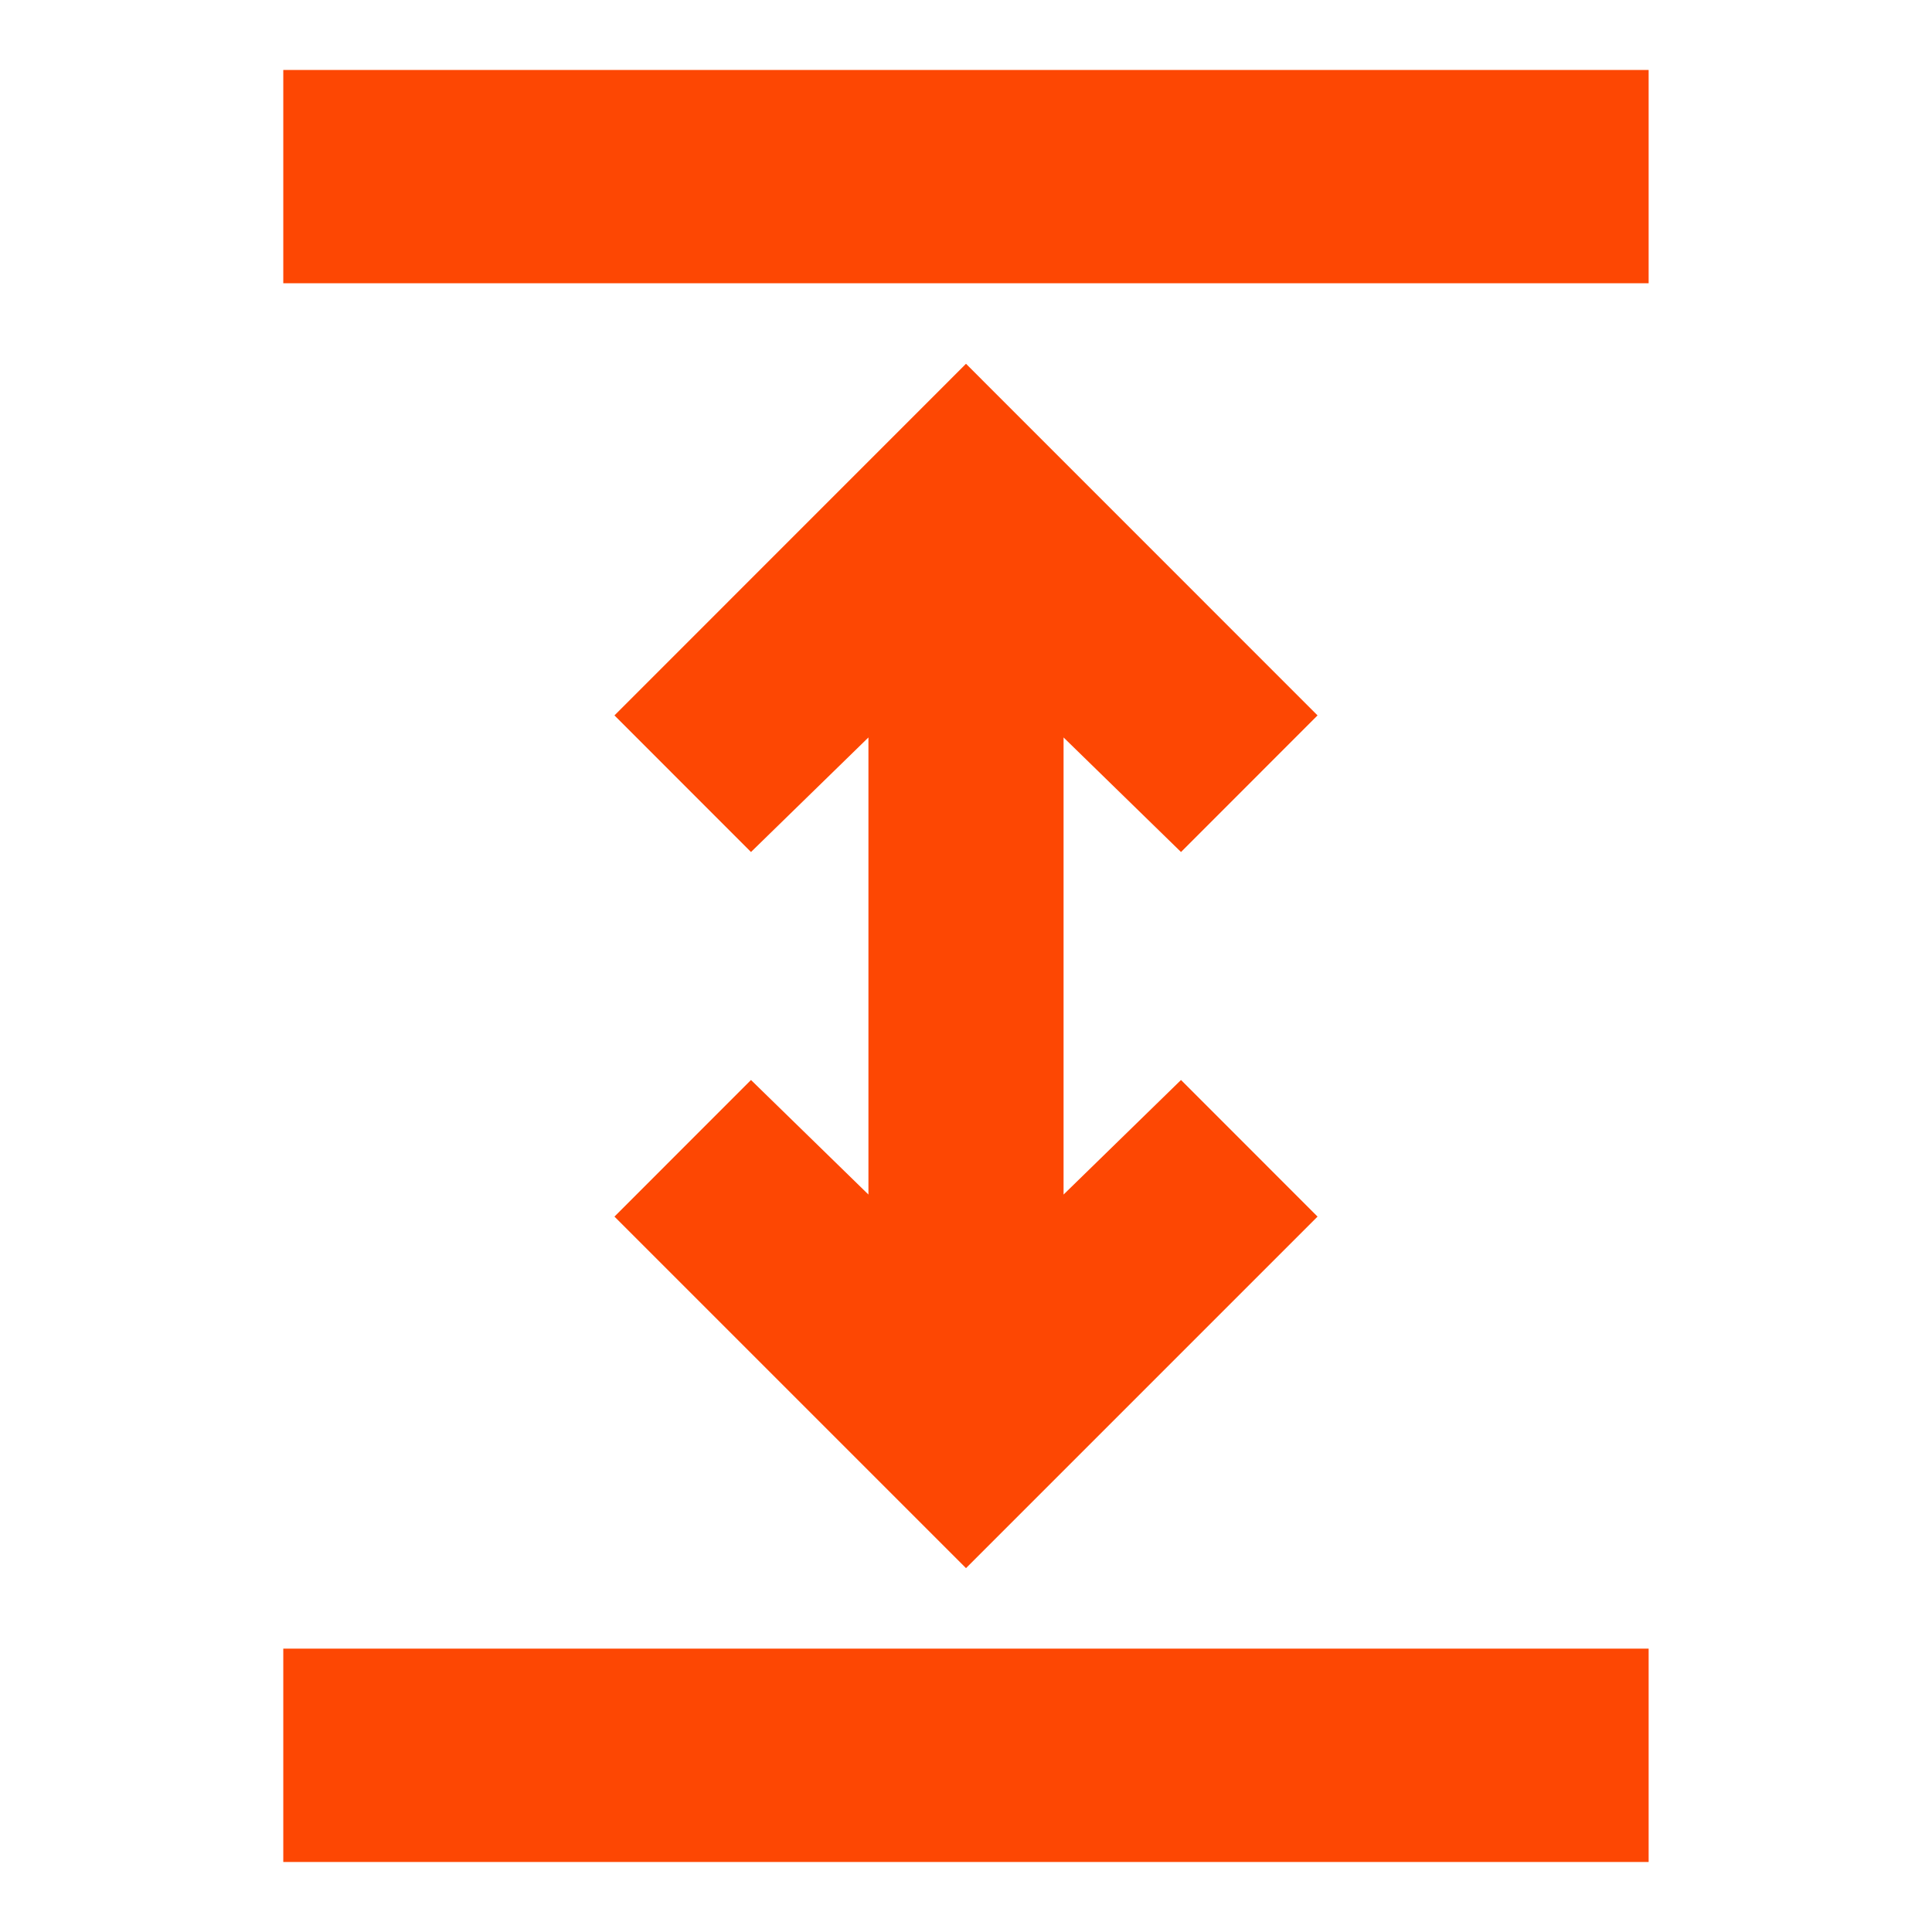
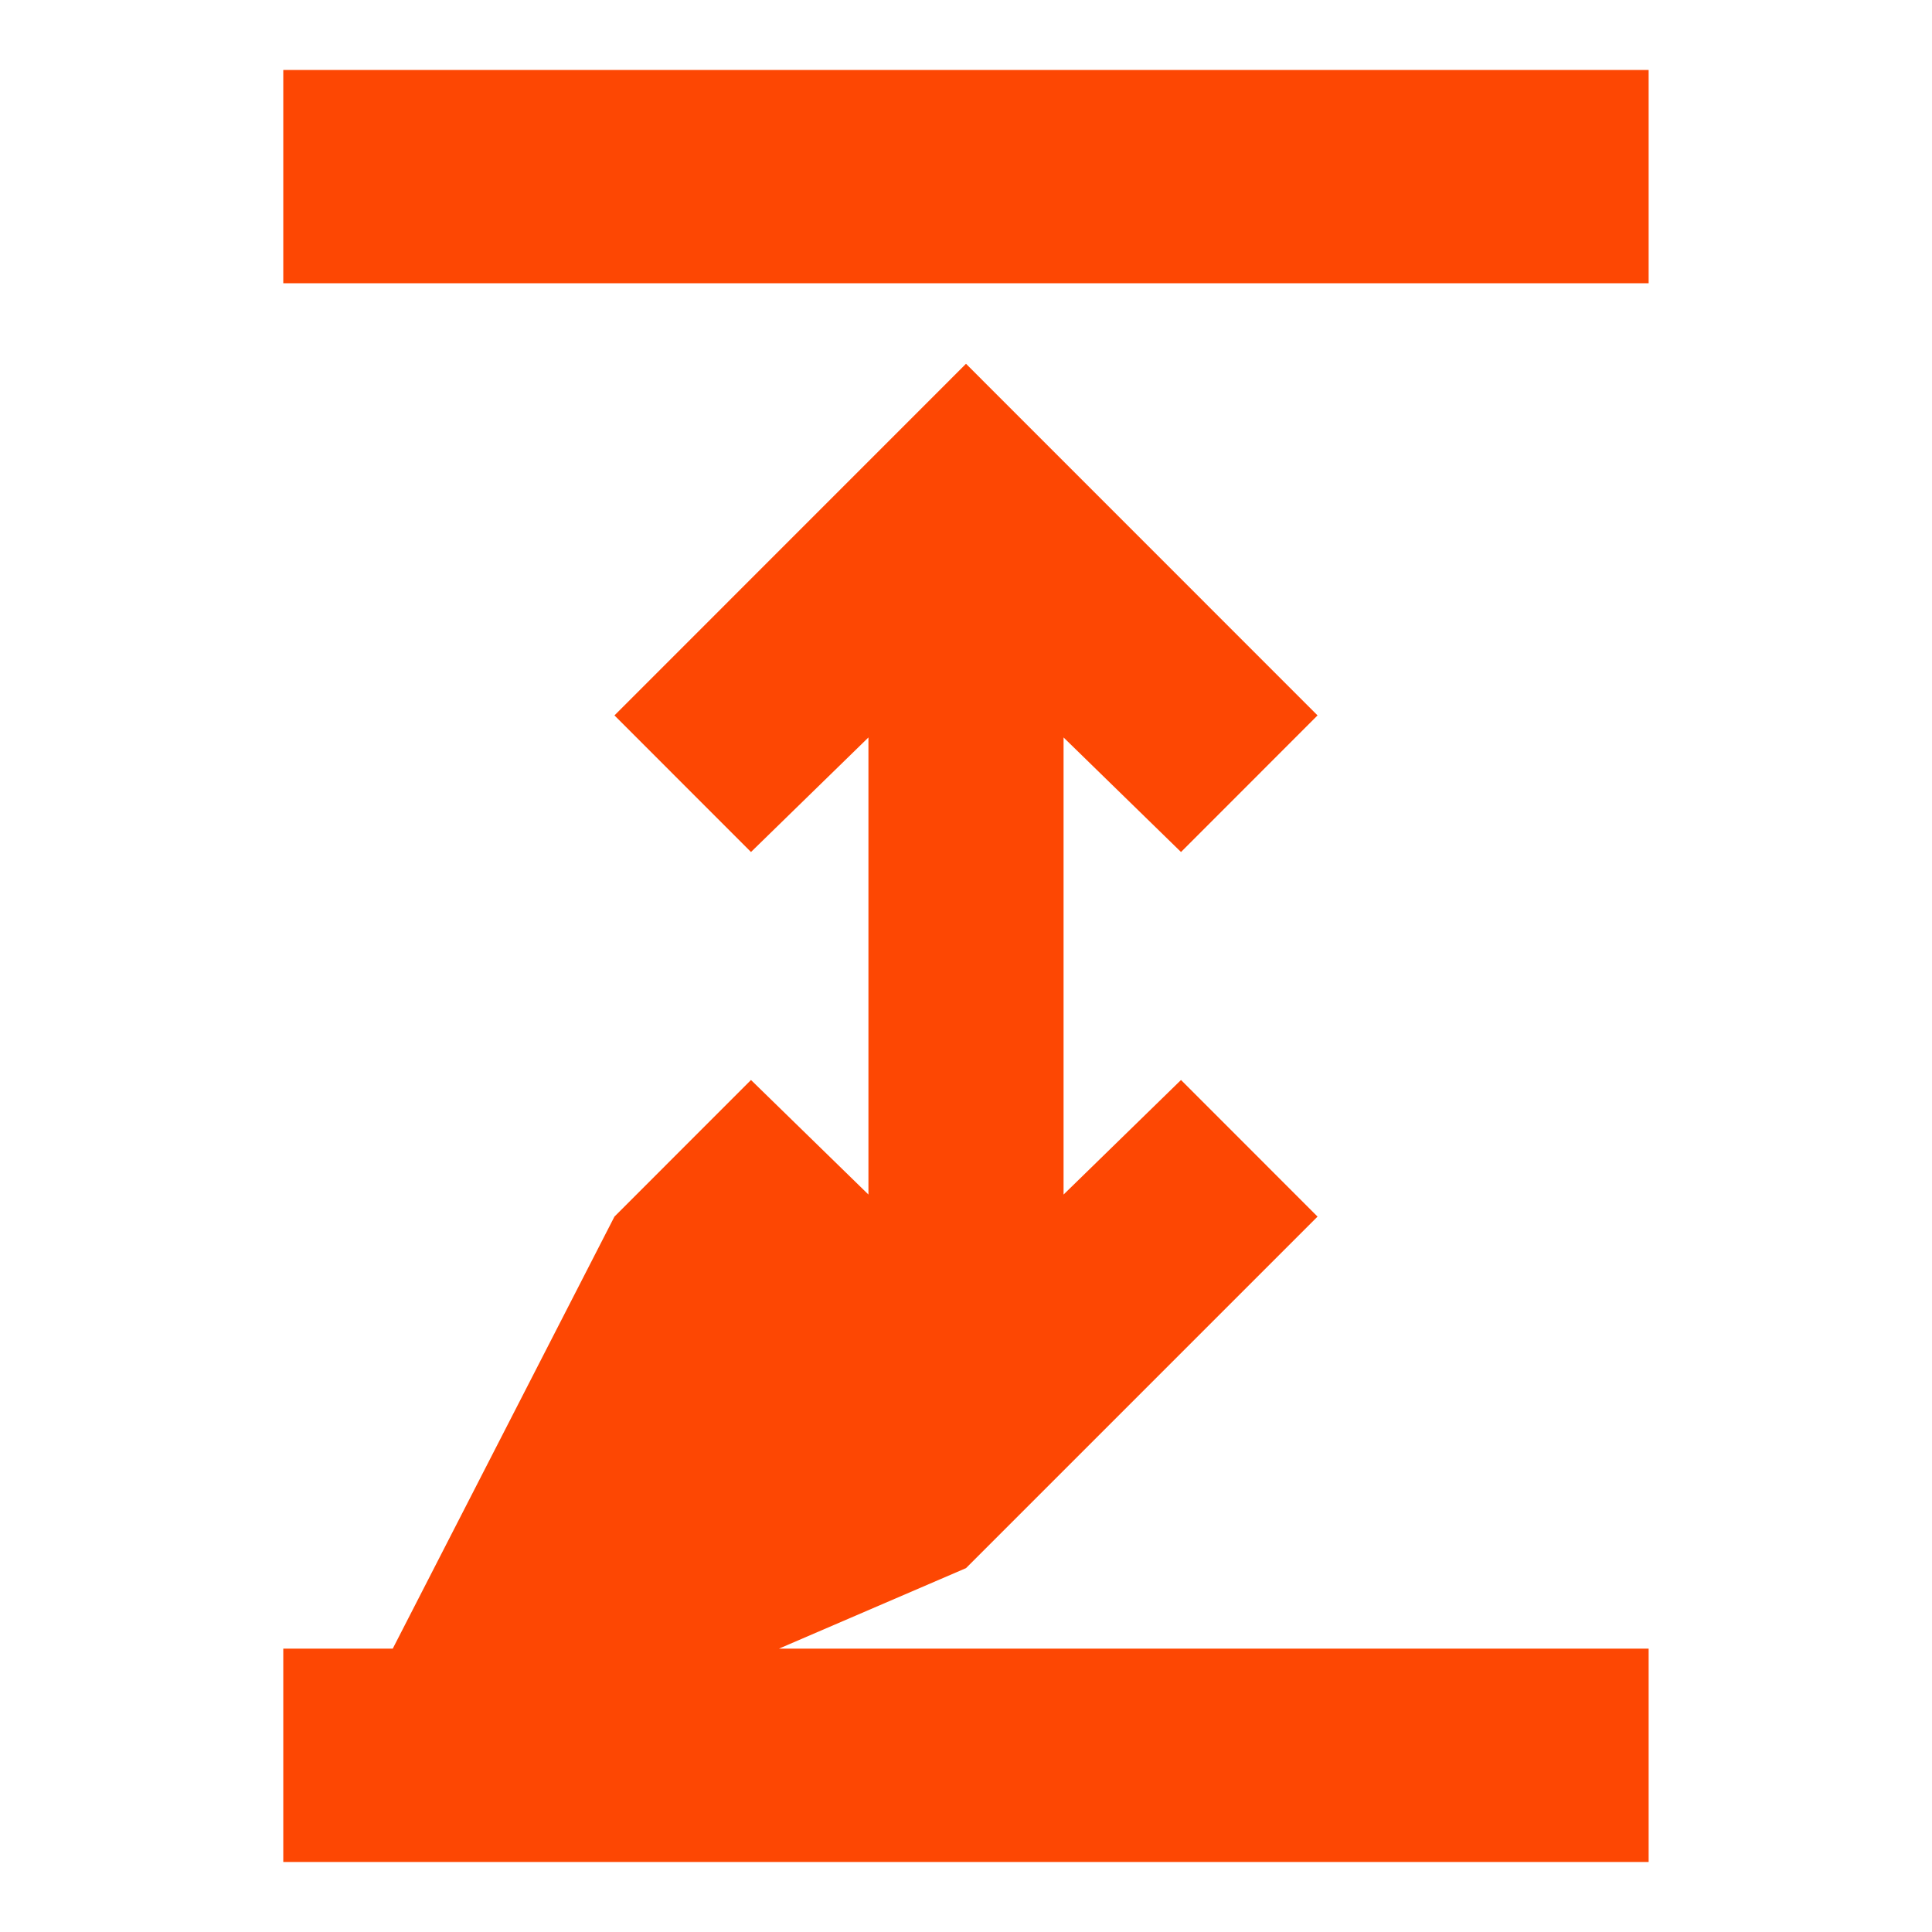
<svg xmlns="http://www.w3.org/2000/svg" width="24" height="24" viewBox="0 0 24 24" fill="none">
-   <path d="M3.519 23.13V20.48H20.48V23.13H3.519ZM12 19.48L7.633 15.113L9.329 13.416L10.788 14.839V9.161L9.329 10.584L7.633 8.887L12 4.519L16.367 8.887L14.671 10.584L13.212 9.161V14.839L14.671 13.416L16.367 15.113L12 19.48ZM3.519 3.519V0.869H20.48V3.519H3.519Z" fill="#FD4703" />
+   <path d="M3.519 23.13V20.48H20.48V23.13H3.519ZL7.633 15.113L9.329 13.416L10.788 14.839V9.161L9.329 10.584L7.633 8.887L12 4.519L16.367 8.887L14.671 10.584L13.212 9.161V14.839L14.671 13.416L16.367 15.113L12 19.48ZM3.519 3.519V0.869H20.48V3.519H3.519Z" fill="#FD4703" />
</svg>